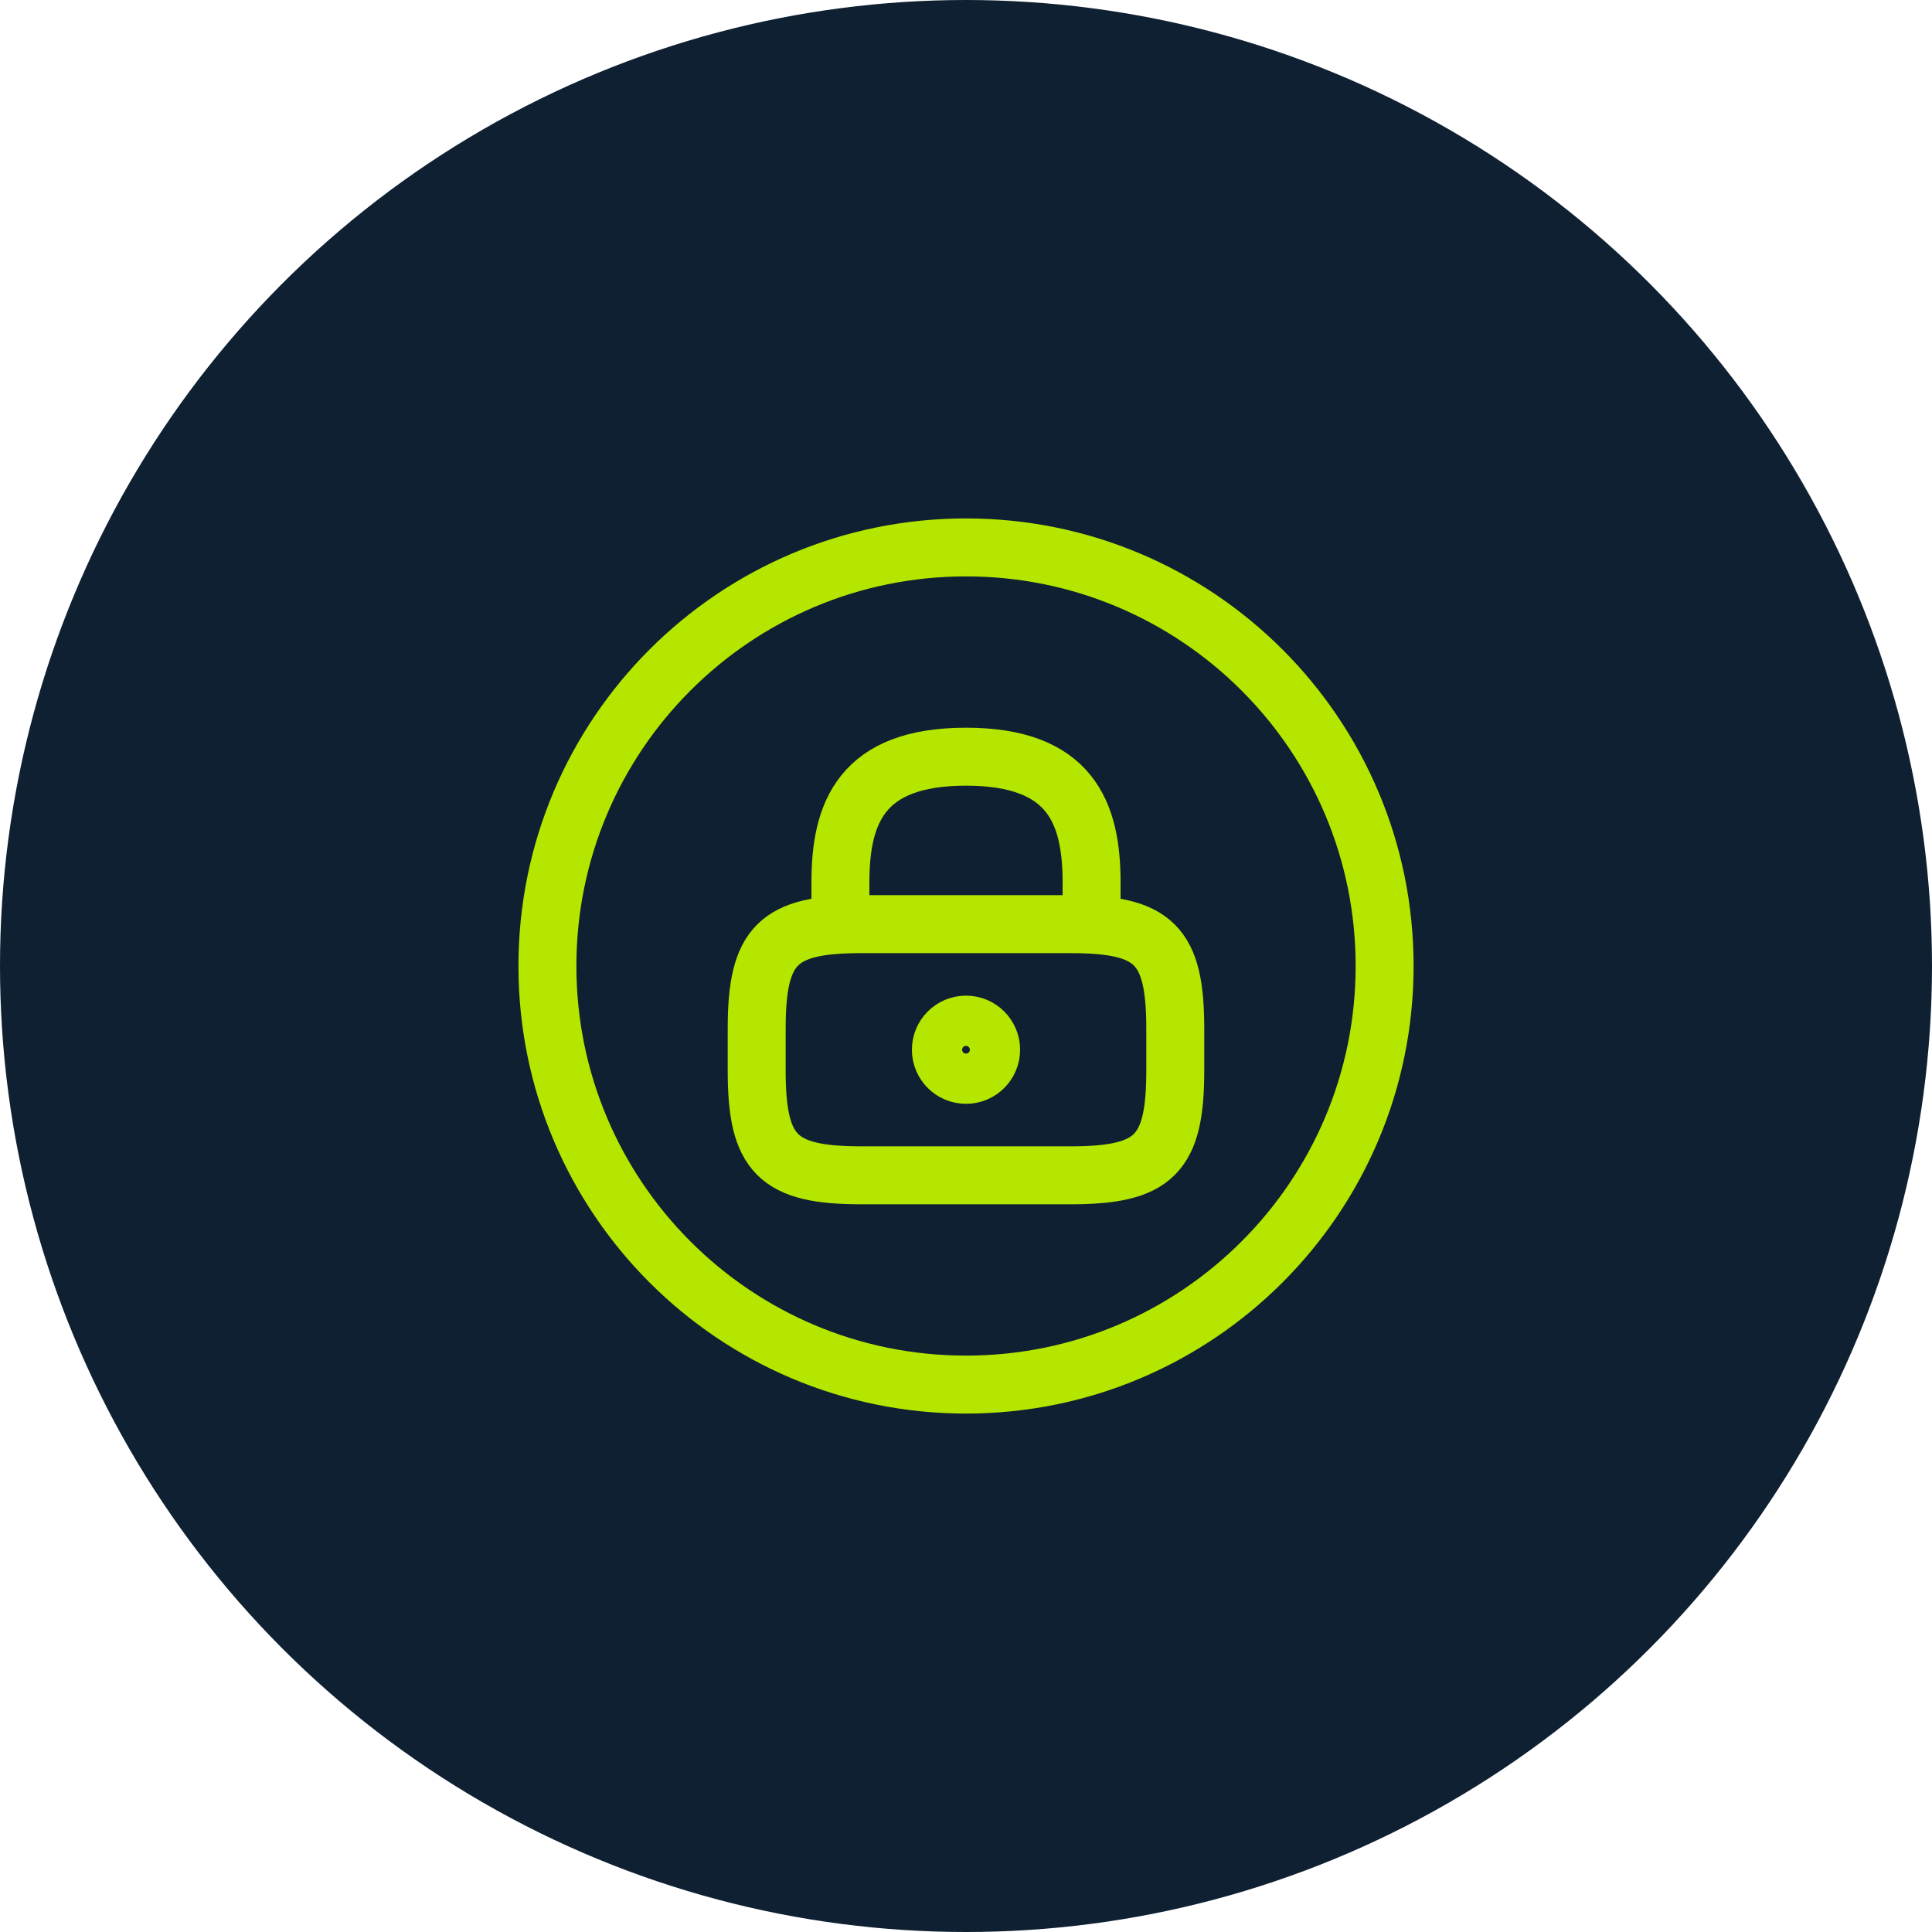
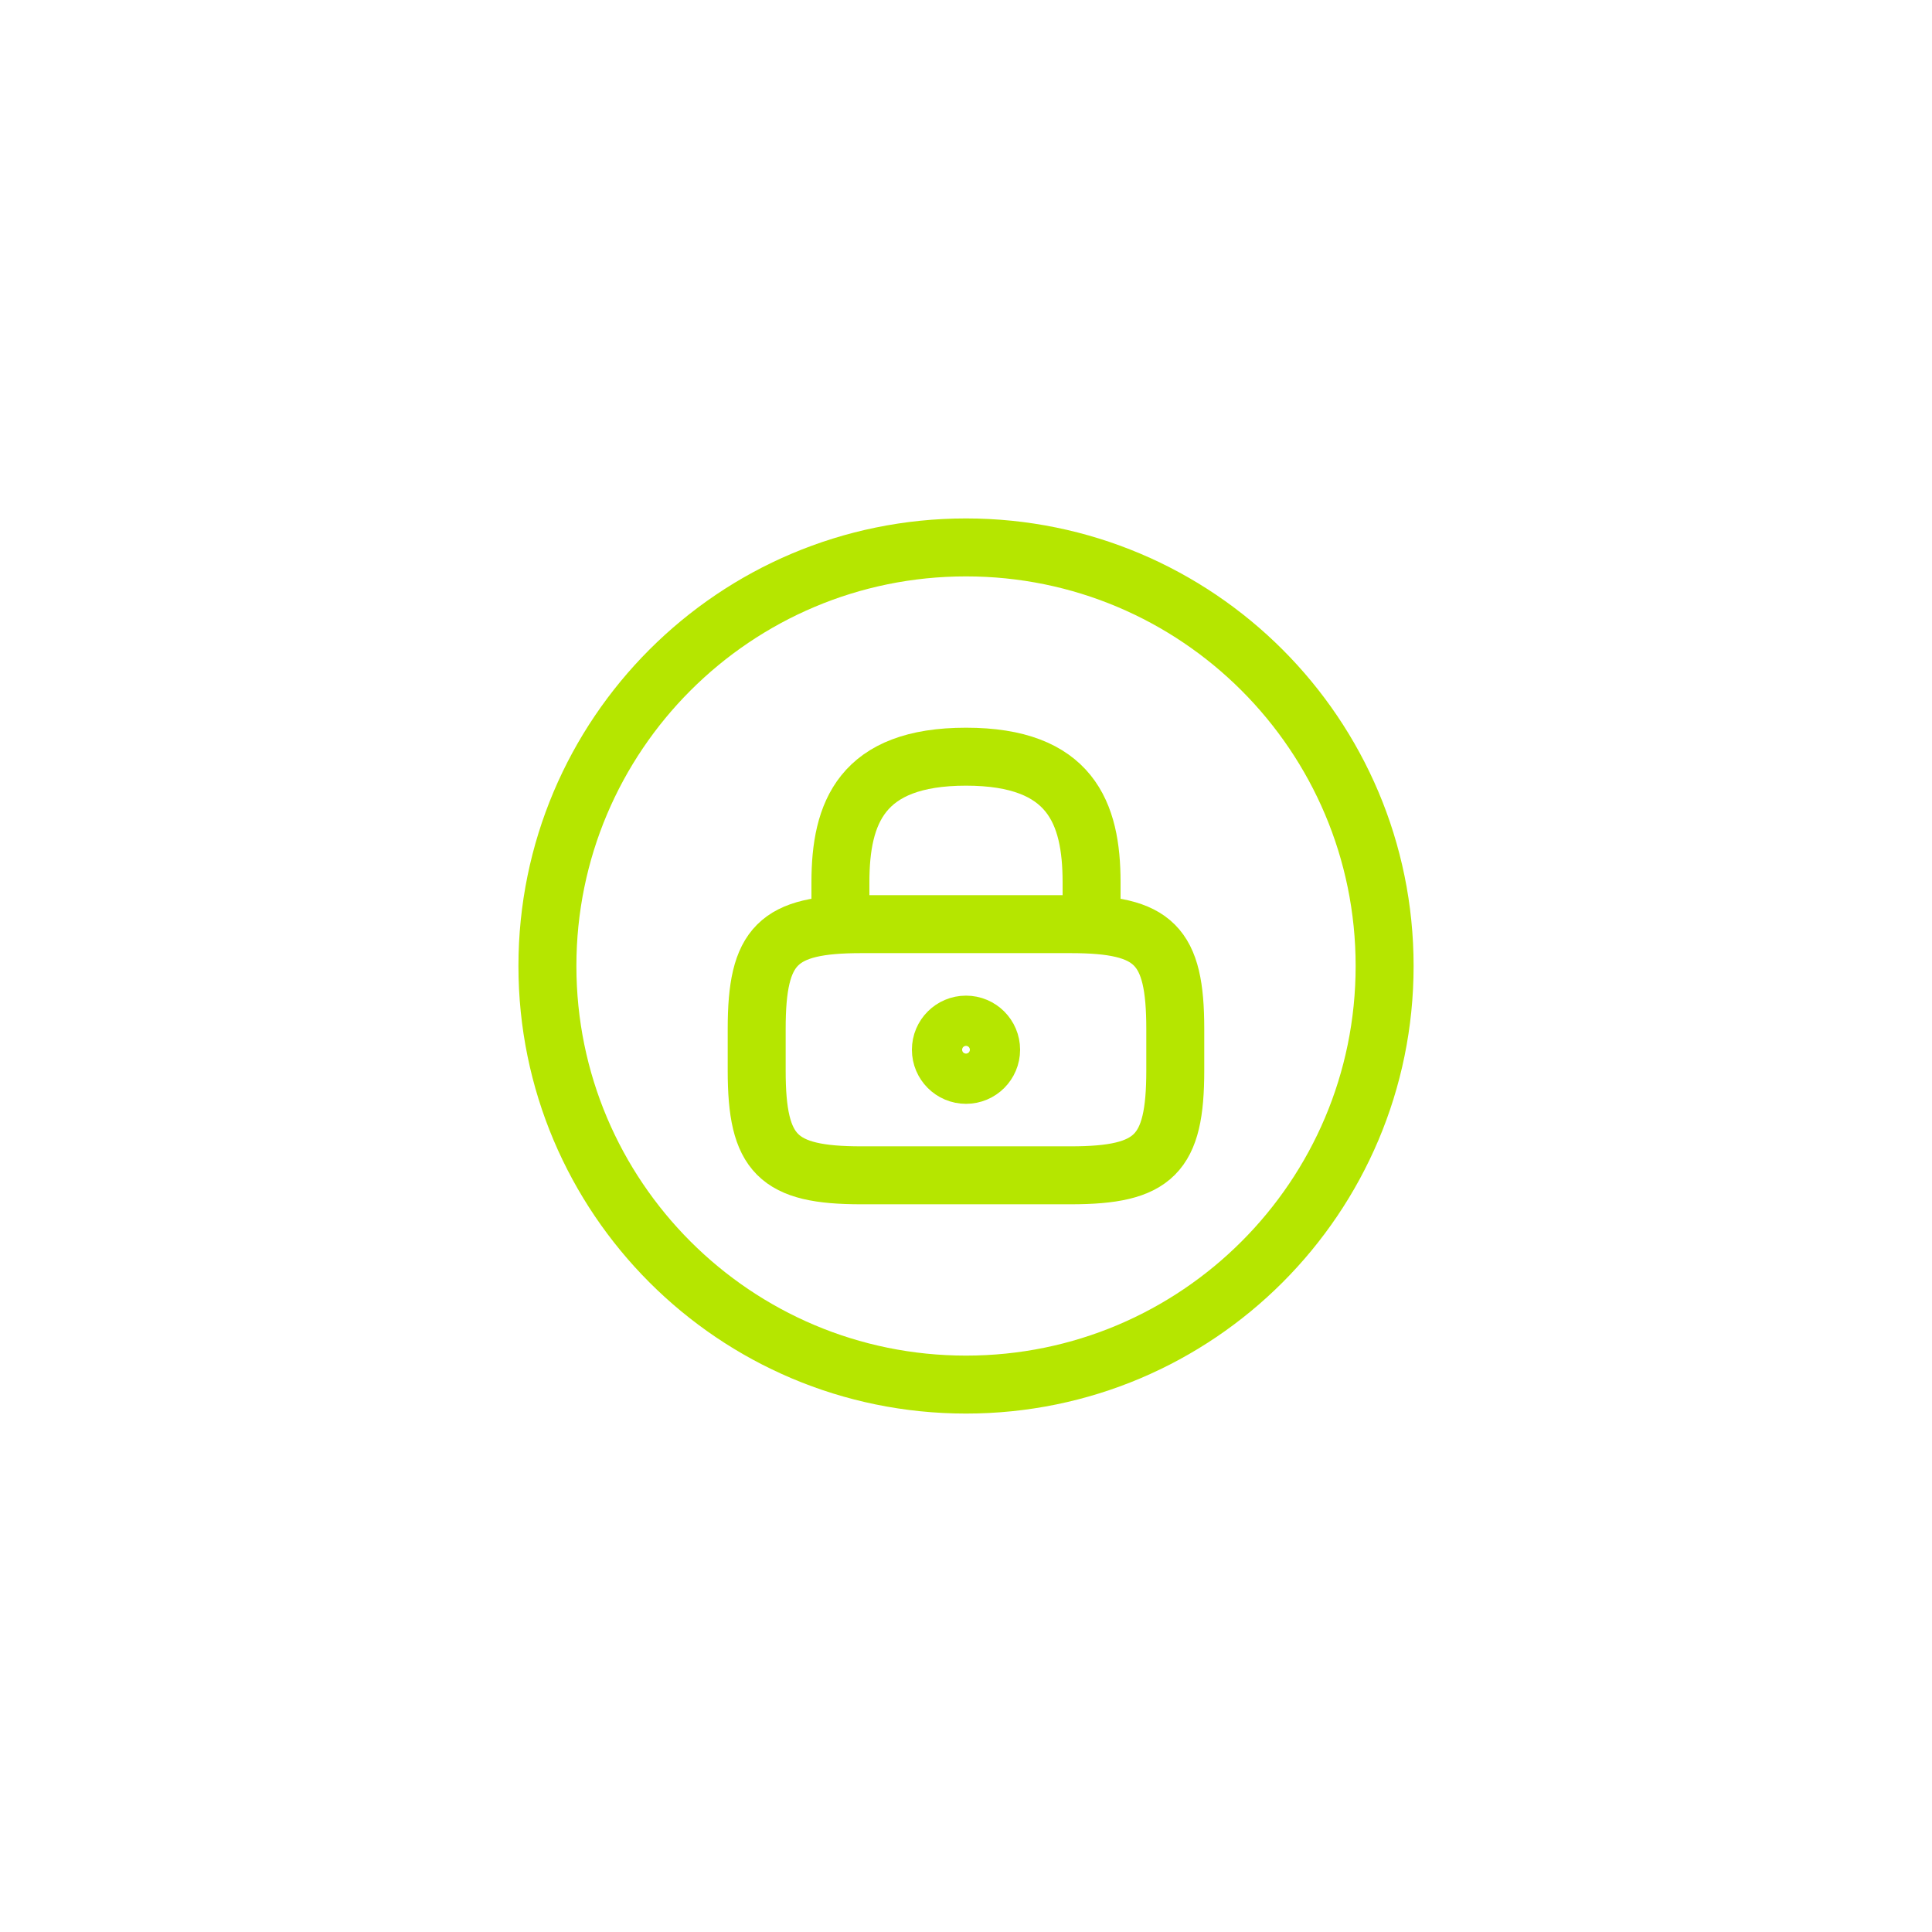
<svg xmlns="http://www.w3.org/2000/svg" width="50" height="50" viewBox="0 0 50 50" fill="none">
-   <circle cx="25" cy="25" r="25" fill="#0F2032" />
  <path d="M21.75 23.917V22.833C21.75 21.035 22.292 19.583 25 19.583C27.708 19.583 28.25 21.035 28.25 22.833V23.917" stroke="#B5E600" stroke-width="1.5" stroke-linecap="round" stroke-linejoin="round" />
  <path d="M25 27.817C25.359 27.817 25.65 27.526 25.65 27.167C25.65 26.808 25.359 26.517 25 26.517C24.641 26.517 24.35 26.808 24.35 27.167C24.35 27.526 24.641 27.817 25 27.817Z" stroke="#B5E600" stroke-width="1.5" stroke-linecap="round" stroke-linejoin="round" />
  <path d="M27.708 30.417H22.291C20.125 30.417 19.583 29.875 19.583 27.708V26.625C19.583 24.458 20.125 23.917 22.291 23.917H27.708C29.875 23.917 30.416 24.458 30.416 26.625V27.708C30.416 29.875 29.875 30.417 27.708 30.417Z" stroke="#B5E600" stroke-width="1.5" stroke-linecap="round" stroke-linejoin="round" />
  <path d="M25 35.833C30.983 35.833 35.834 30.983 35.834 25C35.834 19.017 30.983 14.167 25 14.167C19.017 14.167 14.167 19.017 14.167 25C14.167 30.983 19.017 35.833 25 35.833Z" stroke="#B5E600" stroke-width="1.5" stroke-linecap="round" stroke-linejoin="round" />
</svg>